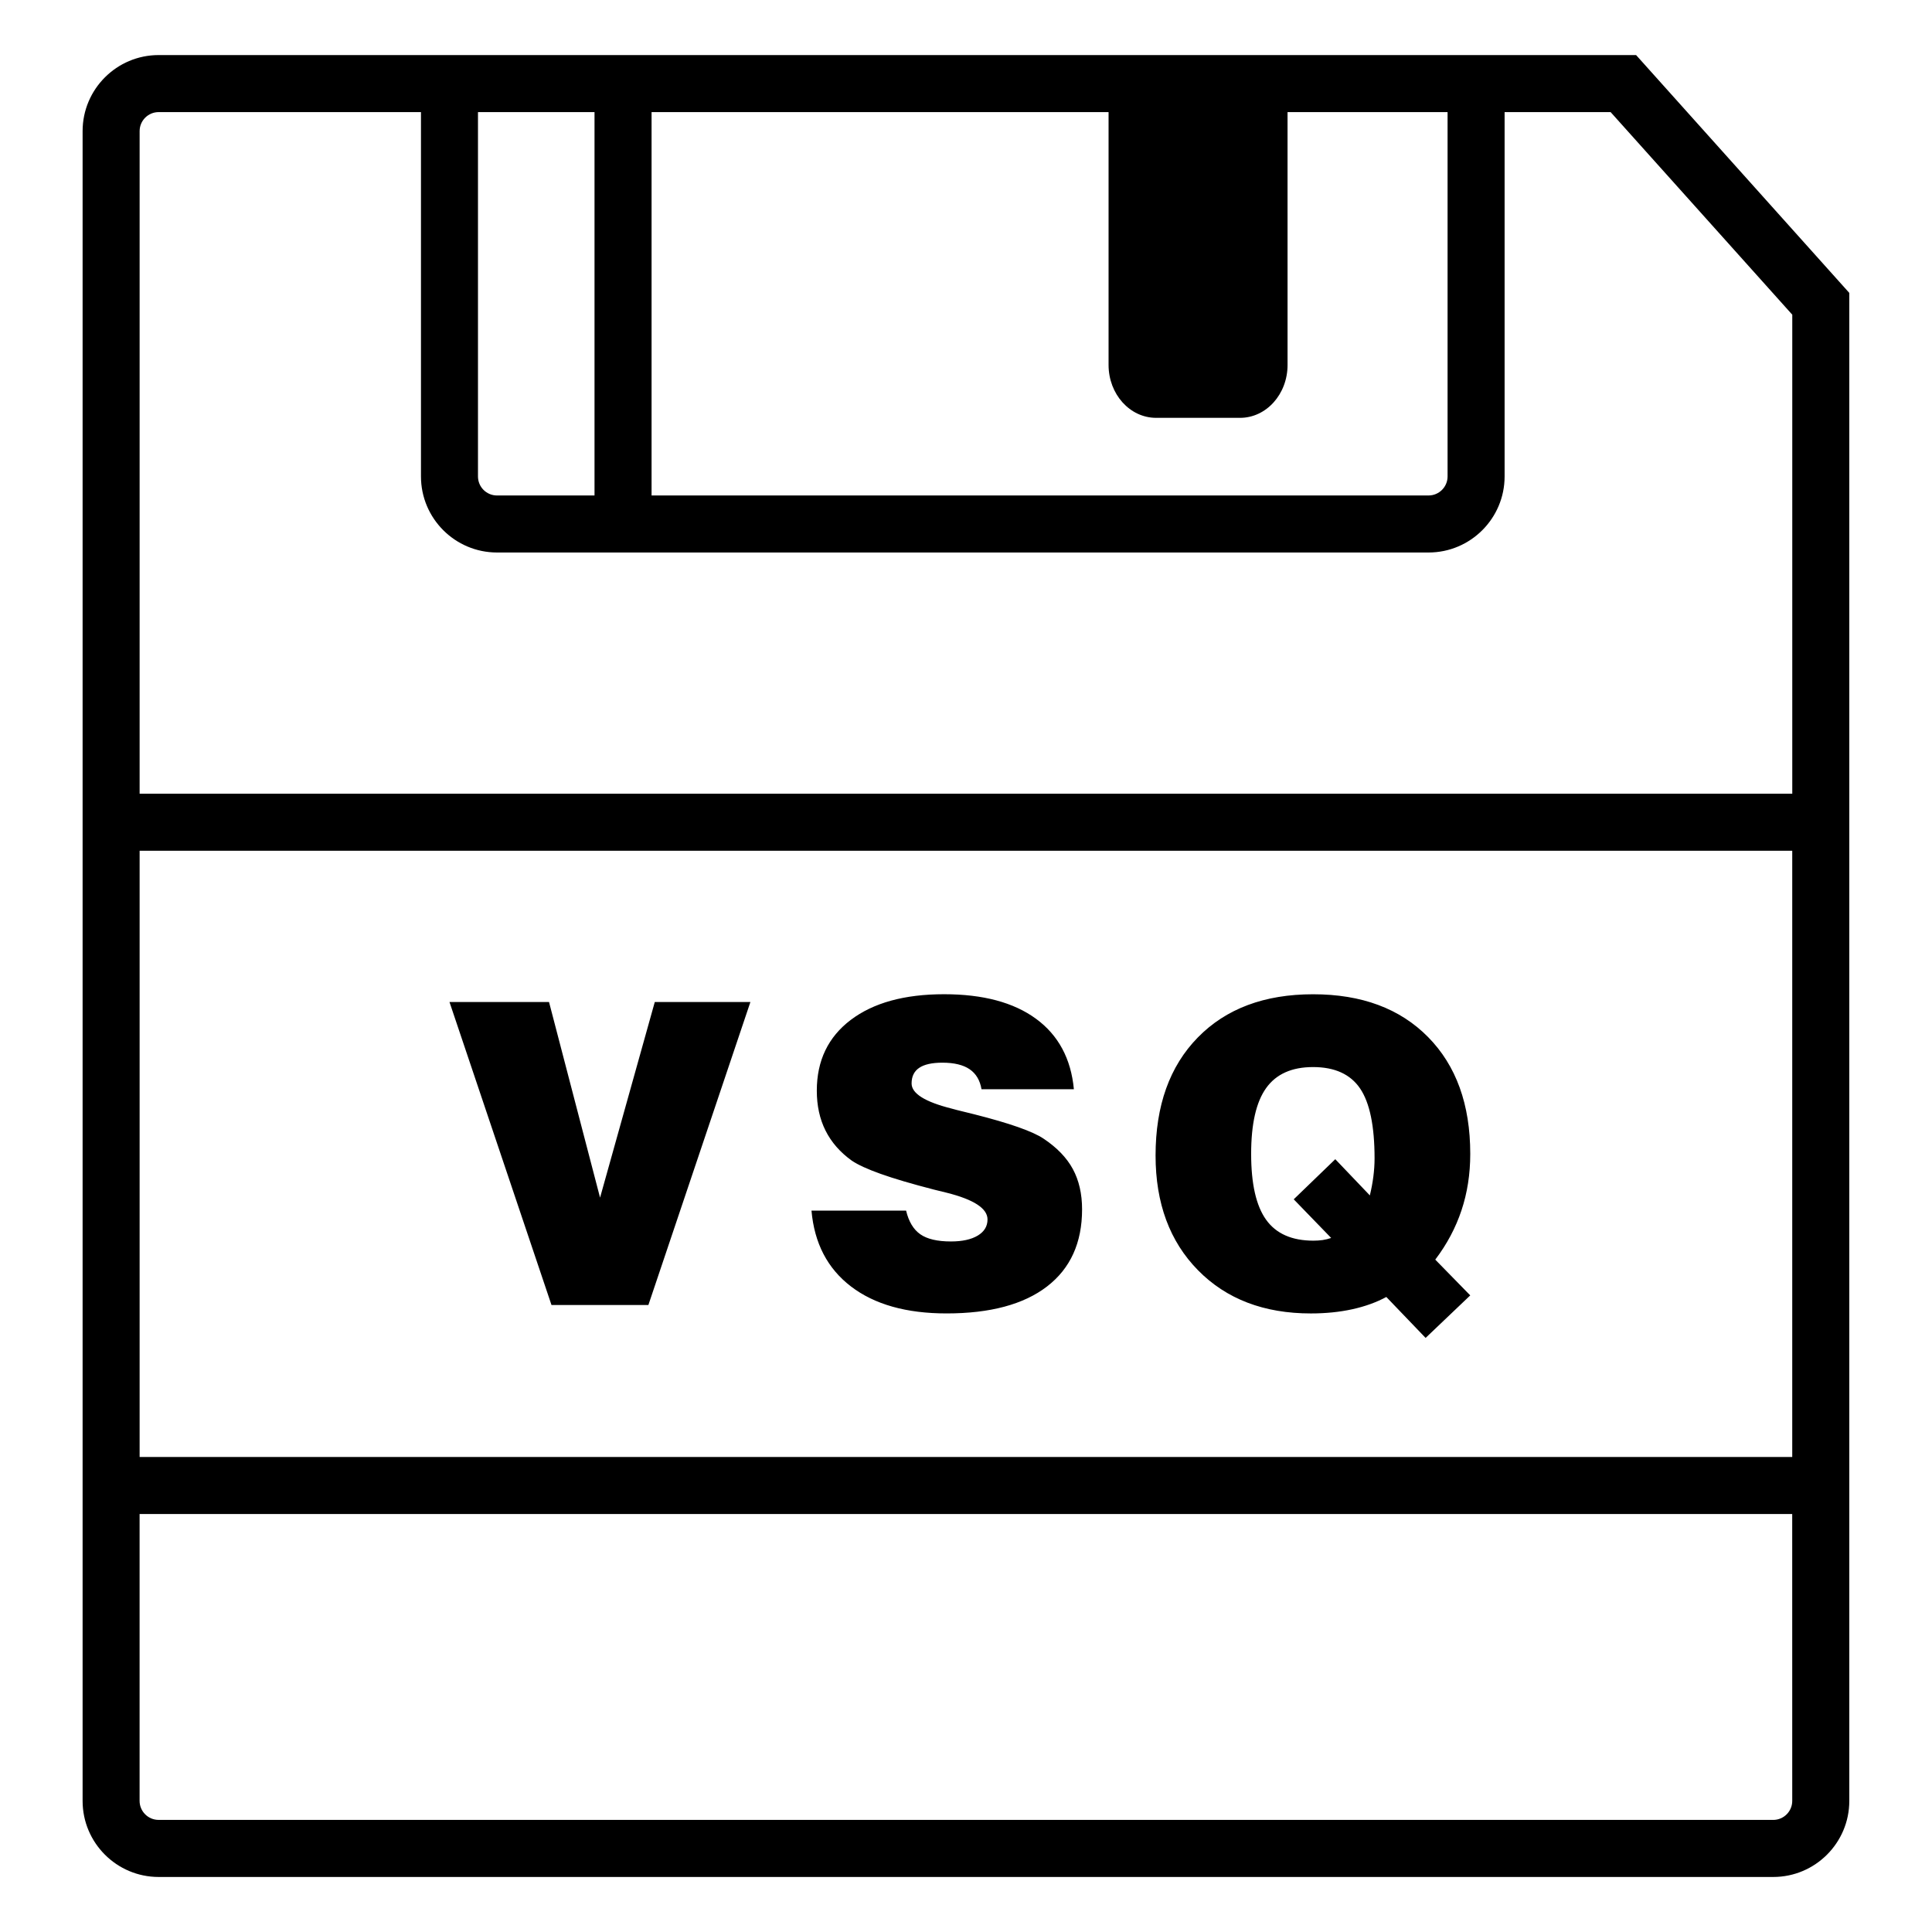
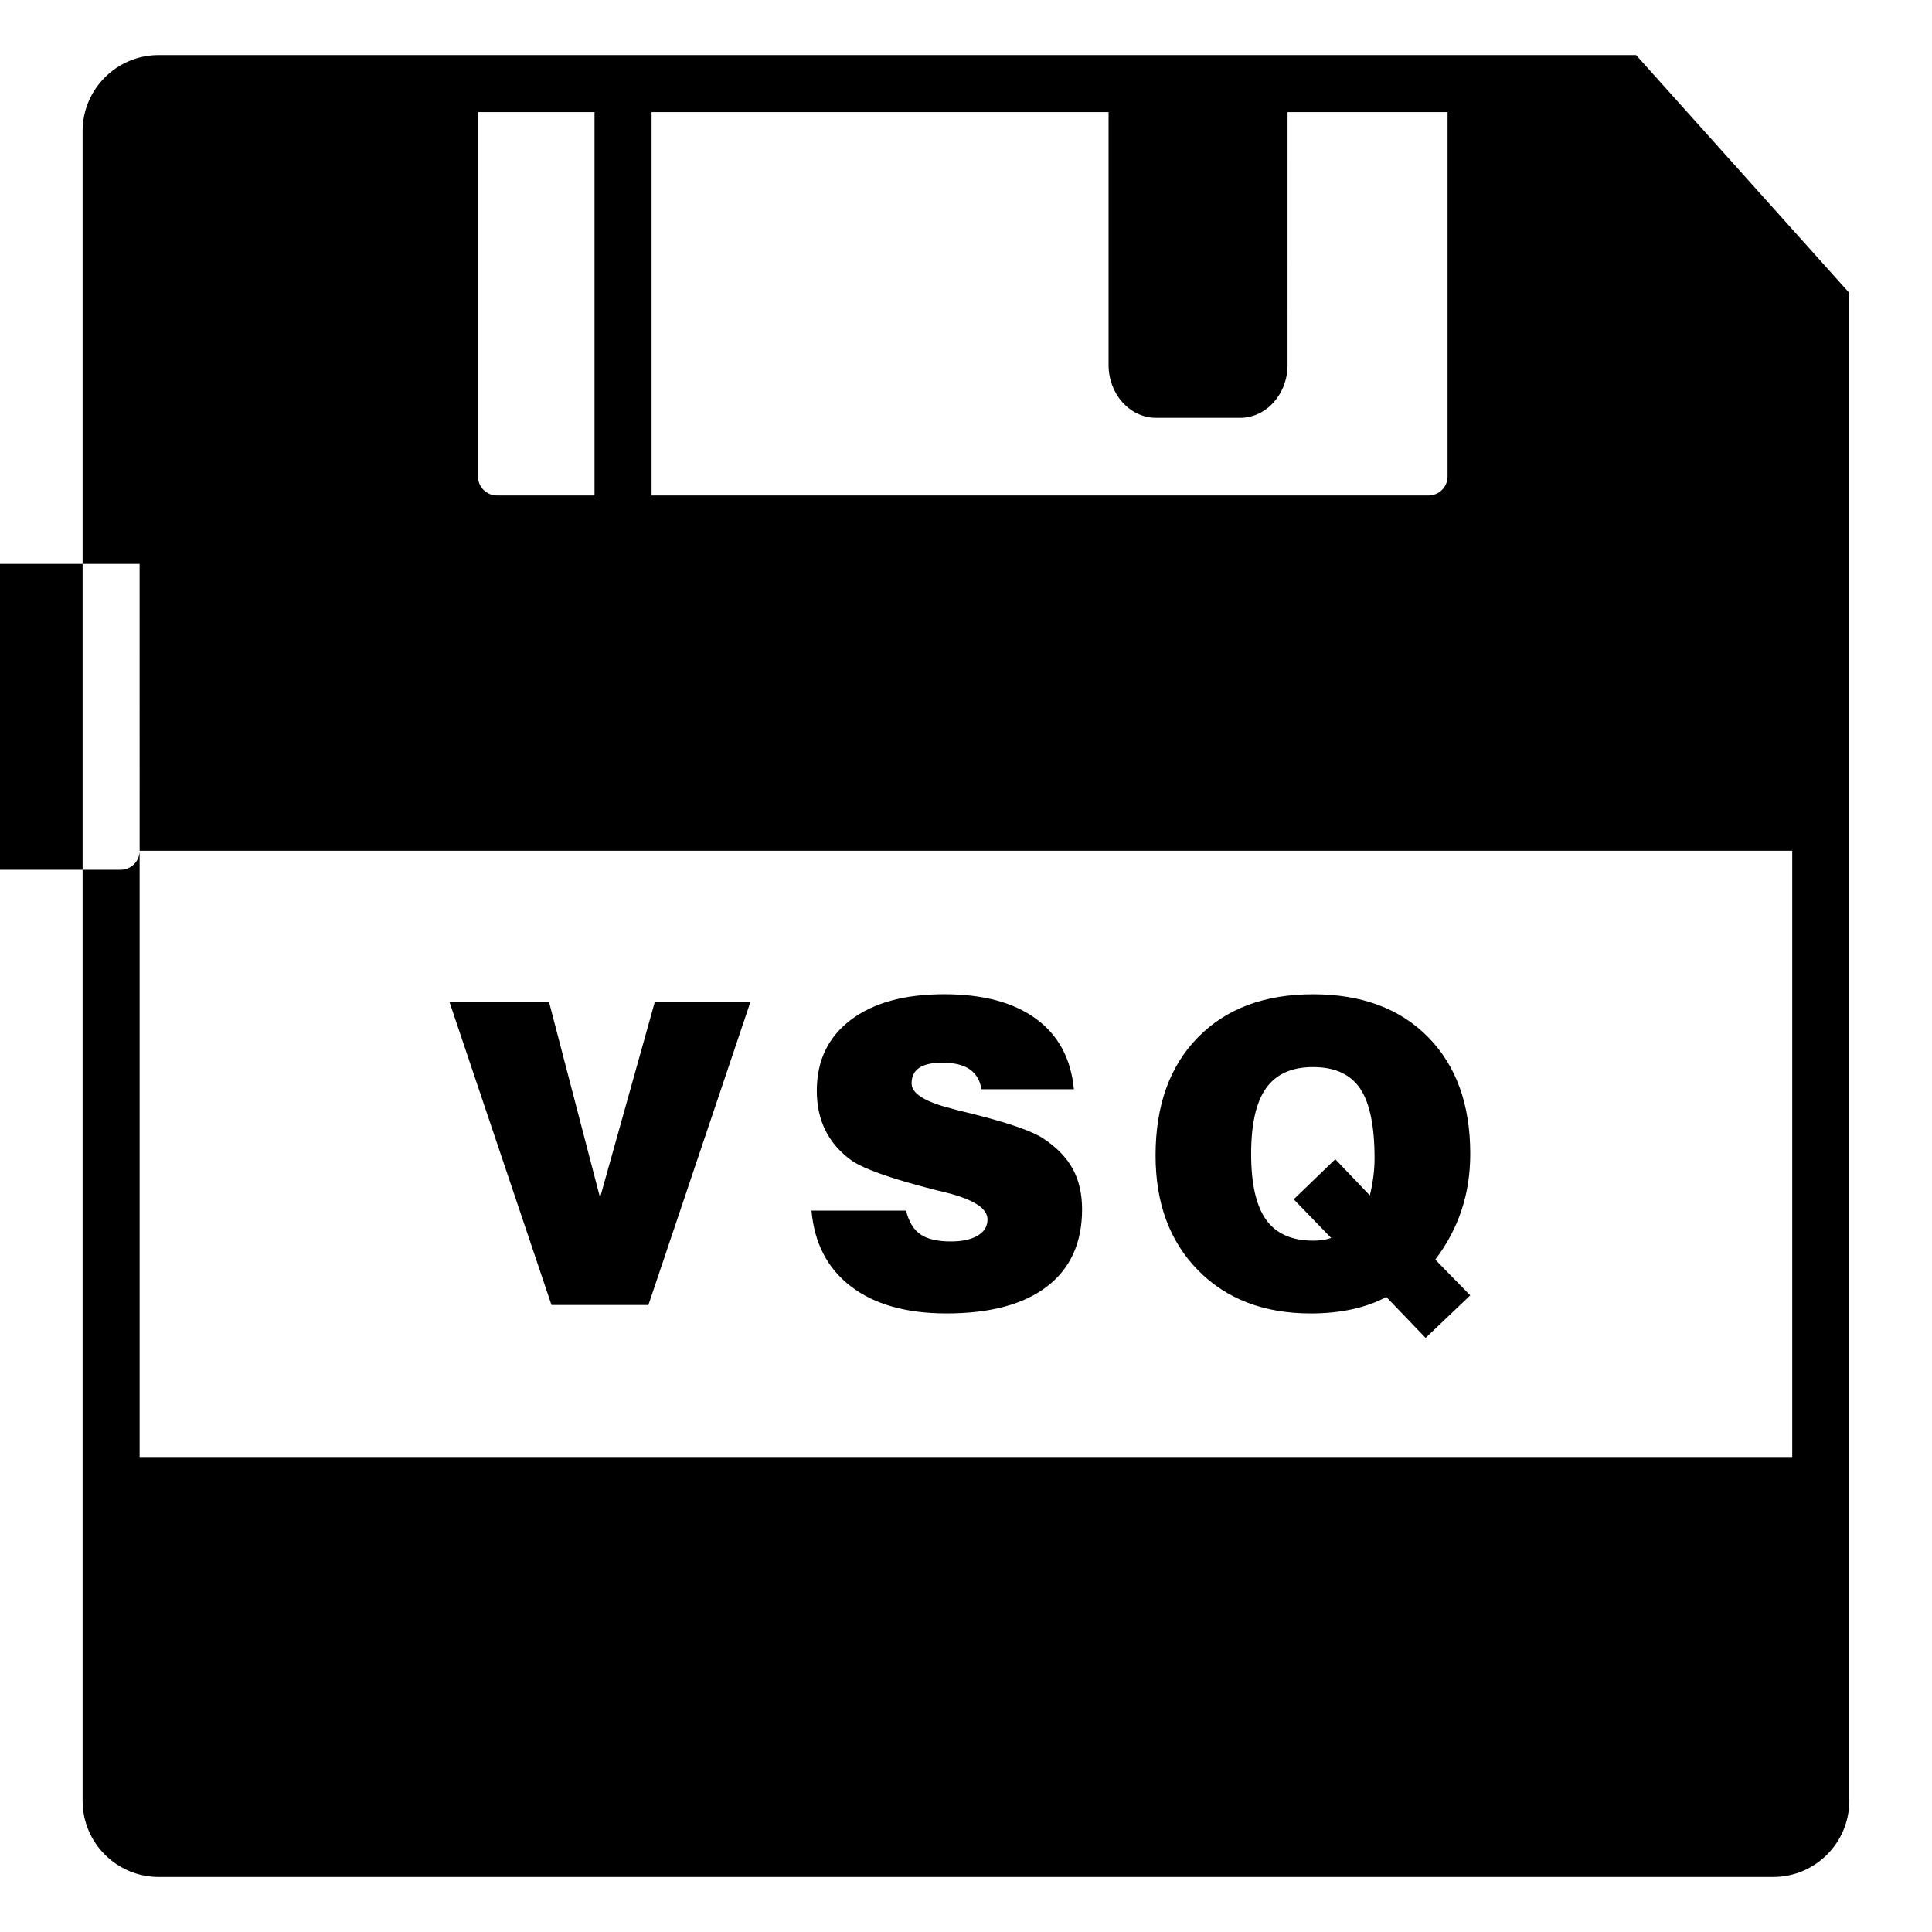
<svg xmlns="http://www.w3.org/2000/svg" fill="#000000" width="800px" height="800px" version="1.1" viewBox="144 144 512 512">
-   <path d="m263.12 409.55h26.379l13.523 51.836 14.5-51.836h25.34l-27.035 80.293h-25.676zm95.93 55.273h25.074c0.691 2.906 1.945 4.996 3.758 6.266 1.812 1.273 4.523 1.91 8.121 1.91 3.019 0 5.387-0.523 7.113-1.559 1.723-1.039 2.586-2.457 2.586-4.281 0-2.902-3.613-5.269-10.848-7.082-1.449-0.363-2.562-0.637-3.324-0.816-5.926-1.527-10.637-2.918-14.148-4.172-3.5-1.25-6.055-2.422-7.656-3.512-3.09-2.215-5.406-4.871-6.953-7.961-1.547-3.082-2.312-6.613-2.312-10.574 0-7.957 2.996-14.207 8.992-18.75 5.992-4.539 14.242-6.812 24.742-6.812 10.324 0 18.438 2.172 24.359 6.508 5.926 4.344 9.27 10.57 10.035 18.672h-24.48c-0.398-2.363-1.441-4.125-3.133-5.289-1.688-1.16-4.098-1.75-7.219-1.75-2.766 0-4.816 0.457-6.16 1.367-1.352 0.91-2.016 2.293-2.016 4.141 0 2.656 3.523 4.871 10.574 6.648 0.621 0.18 1.094 0.312 1.414 0.383 1.02 0.25 2.562 0.637 4.637 1.145 9.34 2.363 15.441 4.508 18.312 6.43 3.562 2.367 6.16 5.055 7.793 8.07 1.633 3.019 2.449 6.578 2.449 10.68 0 8.871-3.098 15.68-9.289 20.445-6.195 4.762-15.074 7.141-26.633 7.141-10.645 0-19.086-2.379-25.316-7.141-6.231-4.762-9.711-11.457-10.473-20.105zm162.75 33.738-10.41-10.848c-2.621 1.414-5.617 2.5-8.992 3.246-3.387 0.742-7.055 1.117-11.012 1.117-12.43 0-22.395-3.812-29.895-11.441-7.508-7.633-11.254-17.77-11.254-30.414 0-13.227 3.727-23.652 11.199-31.285s17.652-11.445 30.551-11.445c12.863 0 23.016 3.777 30.465 11.336 7.453 7.559 11.18 17.875 11.18 30.961 0 5.344-0.777 10.332-2.324 14.965-1.547 4.637-3.859 8.988-6.949 13.059l9.27 9.48zm-25.027-26.488-9.922-10.242 11.012-10.629 9.16 9.594c0.395-1.633 0.711-3.285 0.926-4.957 0.215-1.672 0.324-3.285 0.324-4.852 0-8.574-1.281-14.758-3.84-18.535-2.57-3.777-6.723-5.668-12.461-5.668-5.637 0-9.777 1.855-12.43 5.562-2.656 3.703-3.977 9.523-3.977 17.441 0 7.961 1.32 13.777 3.977 17.473 2.644 3.688 6.828 5.531 12.535 5.531 0.836 0 1.641-0.055 2.418-0.16 0.805-0.121 1.547-0.309 2.277-0.559zm80.809-313.48h-391.54c-11.109 0-20.152 9.043-20.152 20.152v442.52c0 11.109 9.043 20.152 20.152 20.152h427.89c11.109 0 20.152-9.043 20.152-20.152v-399.64zm-127.21 96.141h22.25c6.957 0 12.594-6.273 12.594-14.016l-0.004-67.012h42.41v96.559c0 2.781-2.262 5.039-5.039 5.039h-205.91v-101.6h121.11v67.012c0 7.742 5.637 14.016 12.598 14.016zm-148.82-81.027v101.6h-25.844c-2.785 0-5.039-2.258-5.039-5.039v-96.559zm-120.55 195.75h437.96v160.66h-437.96zm437.96 251.8c0 2.777-2.262 5.039-5.039 5.039l-427.89-0.004c-2.777 0-5.039-2.262-5.039-5.039v-76.023h437.96zm-437.96-266.91v-175.6c0-2.777 2.262-5.039 5.039-5.039h69.52v96.559c0 11.113 9.035 20.152 20.152 20.152h246.87c11.109 0 20.152-9.039 20.152-20.152v-96.559h28.094l48.141 53.691v126.95h-437.97z" />
+   <path d="m263.12 409.55h26.379l13.523 51.836 14.5-51.836h25.34l-27.035 80.293h-25.676zm95.93 55.273h25.074c0.691 2.906 1.945 4.996 3.758 6.266 1.812 1.273 4.523 1.91 8.121 1.91 3.019 0 5.387-0.523 7.113-1.559 1.723-1.039 2.586-2.457 2.586-4.281 0-2.902-3.613-5.269-10.848-7.082-1.449-0.363-2.562-0.637-3.324-0.816-5.926-1.527-10.637-2.918-14.148-4.172-3.5-1.25-6.055-2.422-7.656-3.512-3.09-2.215-5.406-4.871-6.953-7.961-1.547-3.082-2.312-6.613-2.312-10.574 0-7.957 2.996-14.207 8.992-18.75 5.992-4.539 14.242-6.812 24.742-6.812 10.324 0 18.438 2.172 24.359 6.508 5.926 4.344 9.27 10.57 10.035 18.672h-24.48c-0.398-2.363-1.441-4.125-3.133-5.289-1.688-1.16-4.098-1.75-7.219-1.75-2.766 0-4.816 0.457-6.16 1.367-1.352 0.91-2.016 2.293-2.016 4.141 0 2.656 3.523 4.871 10.574 6.648 0.621 0.18 1.094 0.312 1.414 0.383 1.02 0.25 2.562 0.637 4.637 1.145 9.34 2.363 15.441 4.508 18.312 6.43 3.562 2.367 6.16 5.055 7.793 8.07 1.633 3.019 2.449 6.578 2.449 10.68 0 8.871-3.098 15.68-9.289 20.445-6.195 4.762-15.074 7.141-26.633 7.141-10.645 0-19.086-2.379-25.316-7.141-6.231-4.762-9.711-11.457-10.473-20.105zm162.75 33.738-10.41-10.848c-2.621 1.414-5.617 2.5-8.992 3.246-3.387 0.742-7.055 1.117-11.012 1.117-12.43 0-22.395-3.812-29.895-11.441-7.508-7.633-11.254-17.77-11.254-30.414 0-13.227 3.727-23.652 11.199-31.285s17.652-11.445 30.551-11.445c12.863 0 23.016 3.777 30.465 11.336 7.453 7.559 11.18 17.875 11.18 30.961 0 5.344-0.777 10.332-2.324 14.965-1.547 4.637-3.859 8.988-6.949 13.059l9.27 9.48zm-25.027-26.488-9.922-10.242 11.012-10.629 9.16 9.594c0.395-1.633 0.711-3.285 0.926-4.957 0.215-1.672 0.324-3.285 0.324-4.852 0-8.574-1.281-14.758-3.84-18.535-2.57-3.777-6.723-5.668-12.461-5.668-5.637 0-9.777 1.855-12.43 5.562-2.656 3.703-3.977 9.523-3.977 17.441 0 7.961 1.32 13.777 3.977 17.473 2.644 3.688 6.828 5.531 12.535 5.531 0.836 0 1.641-0.055 2.418-0.16 0.805-0.121 1.547-0.309 2.277-0.559zm80.809-313.48h-391.54c-11.109 0-20.152 9.043-20.152 20.152v442.52c0 11.109 9.043 20.152 20.152 20.152h427.89c11.109 0 20.152-9.043 20.152-20.152v-399.64zm-127.21 96.141h22.25c6.957 0 12.594-6.273 12.594-14.016l-0.004-67.012h42.41v96.559c0 2.781-2.262 5.039-5.039 5.039h-205.91v-101.6h121.11v67.012c0 7.742 5.637 14.016 12.598 14.016zm-148.82-81.027v101.6h-25.844c-2.785 0-5.039-2.258-5.039-5.039v-96.559zm-120.55 195.75h437.96v160.66h-437.96zc0 2.777-2.262 5.039-5.039 5.039l-427.89-0.004c-2.777 0-5.039-2.262-5.039-5.039v-76.023h437.96zm-437.96-266.91v-175.6c0-2.777 2.262-5.039 5.039-5.039h69.52v96.559c0 11.113 9.035 20.152 20.152 20.152h246.87c11.109 0 20.152-9.039 20.152-20.152v-96.559h28.094l48.141 53.691v126.95h-437.97z" />
</svg>